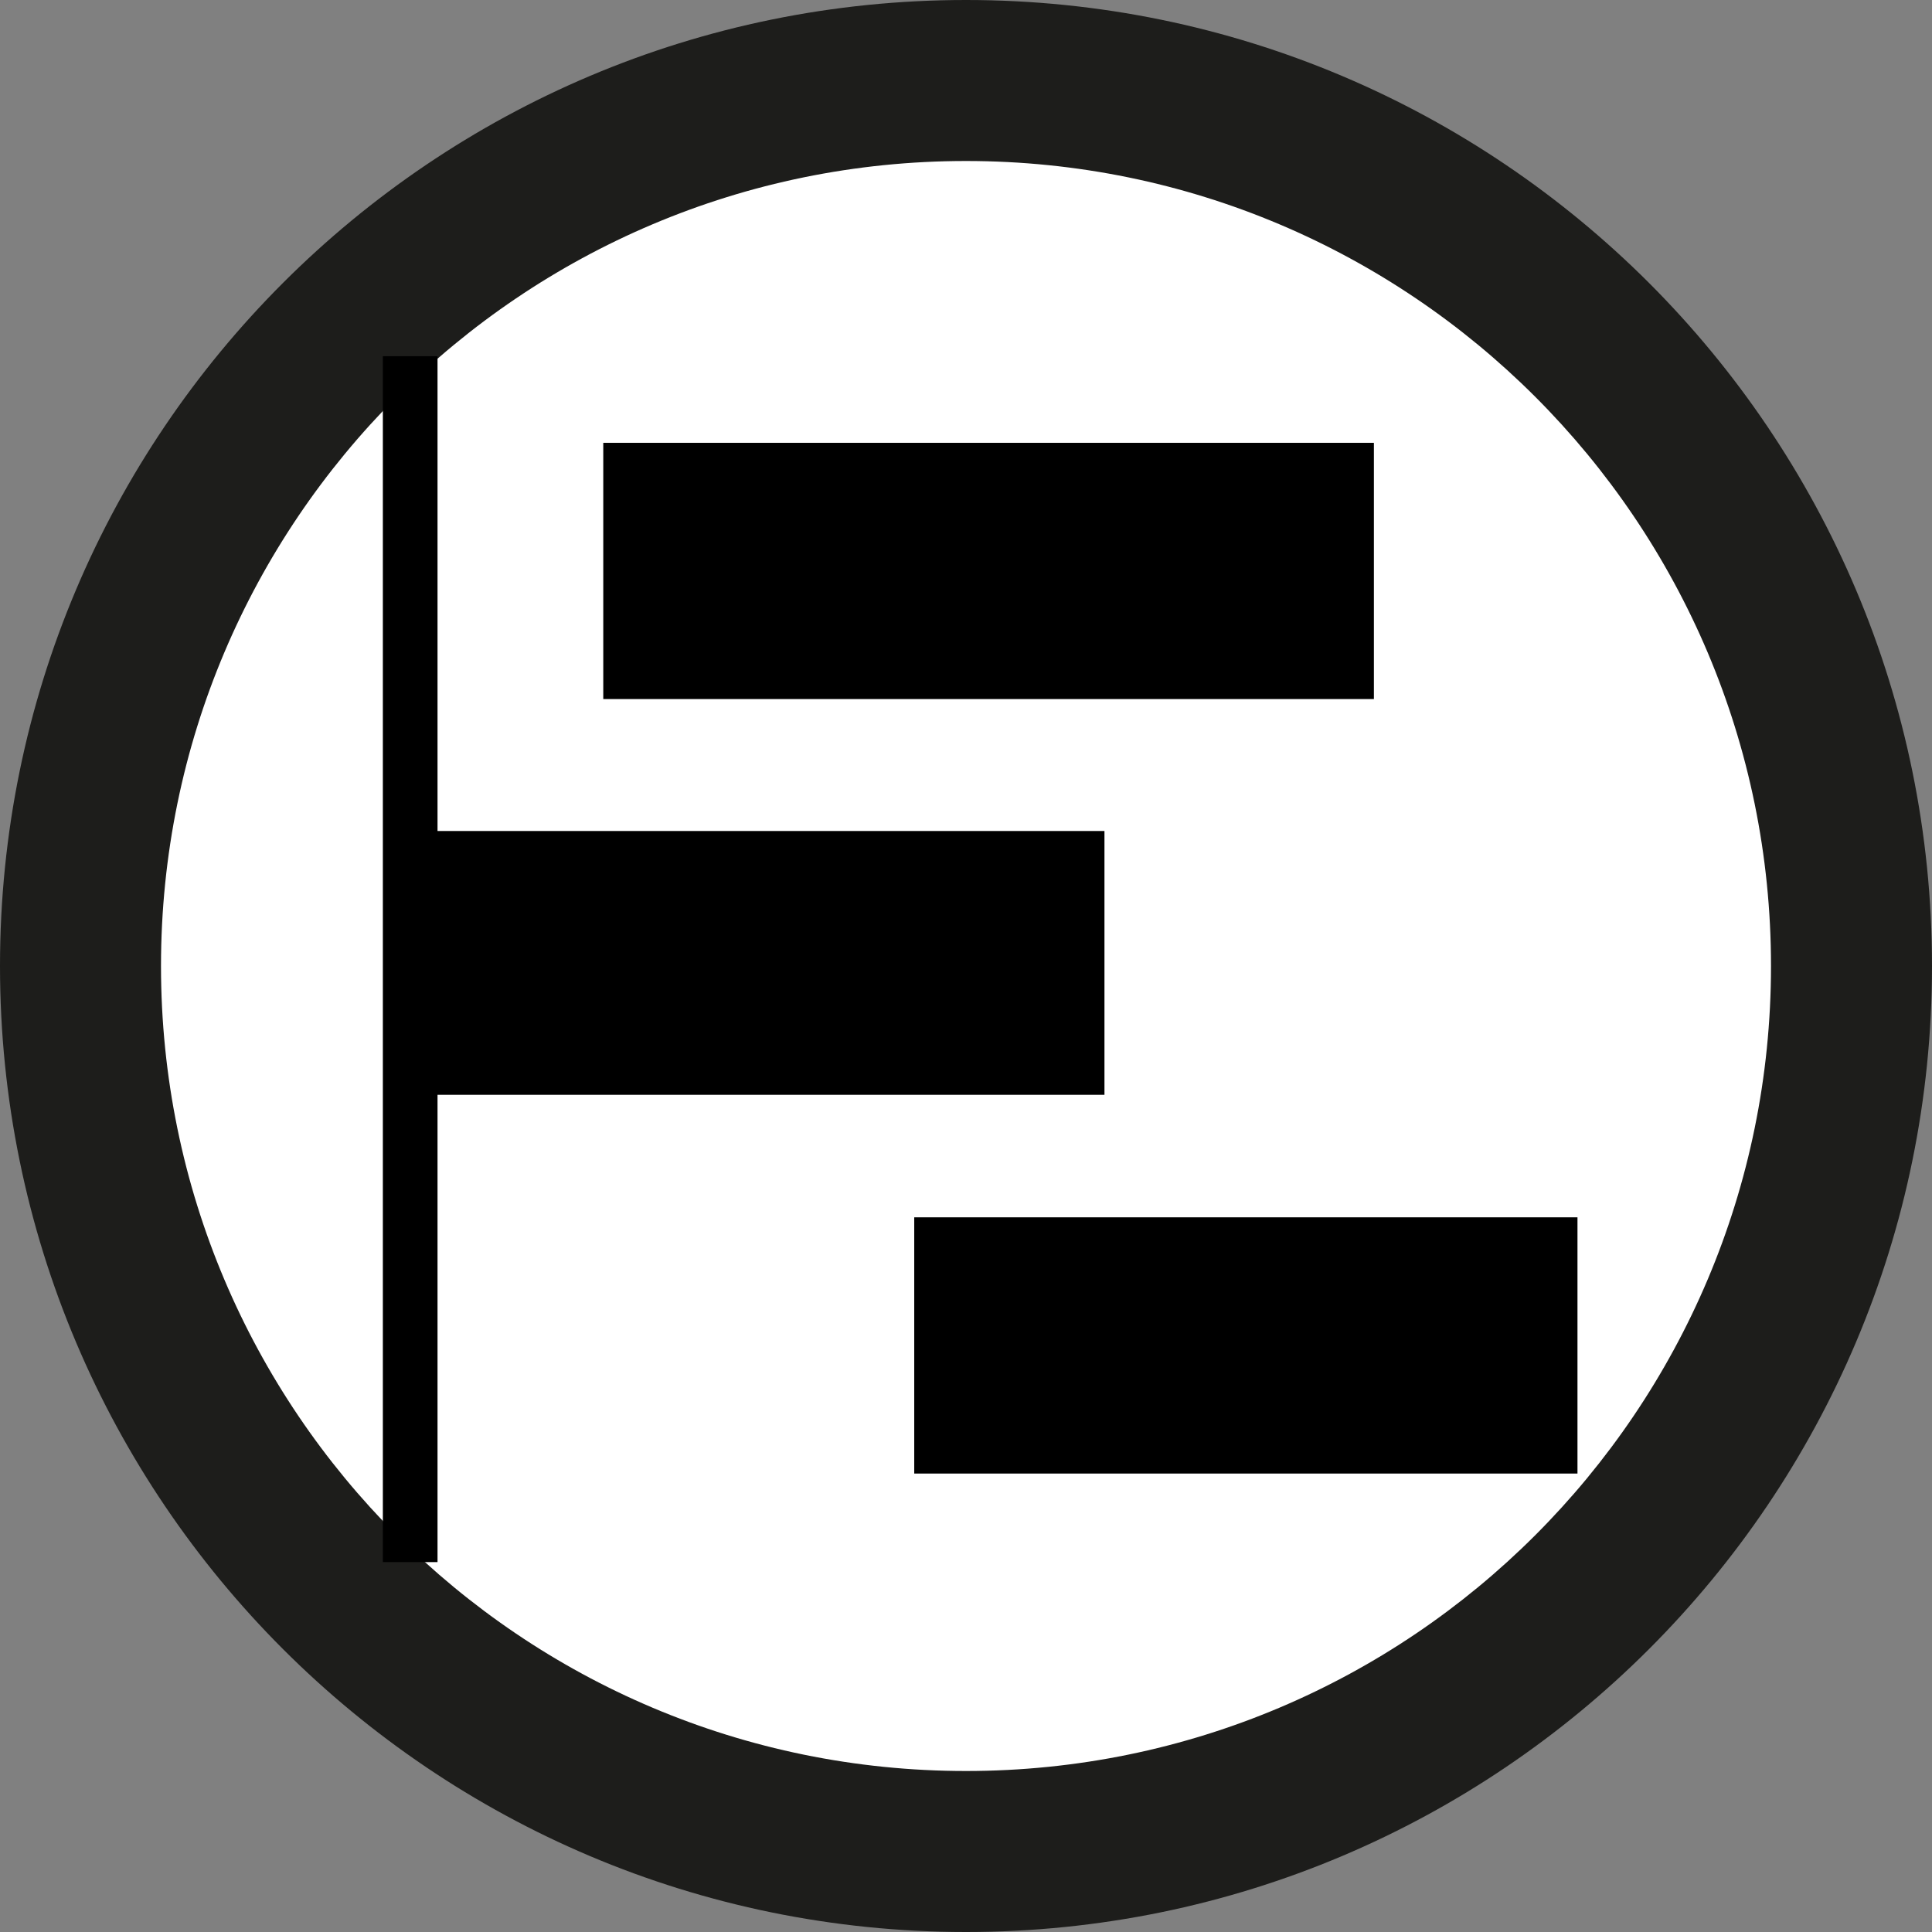
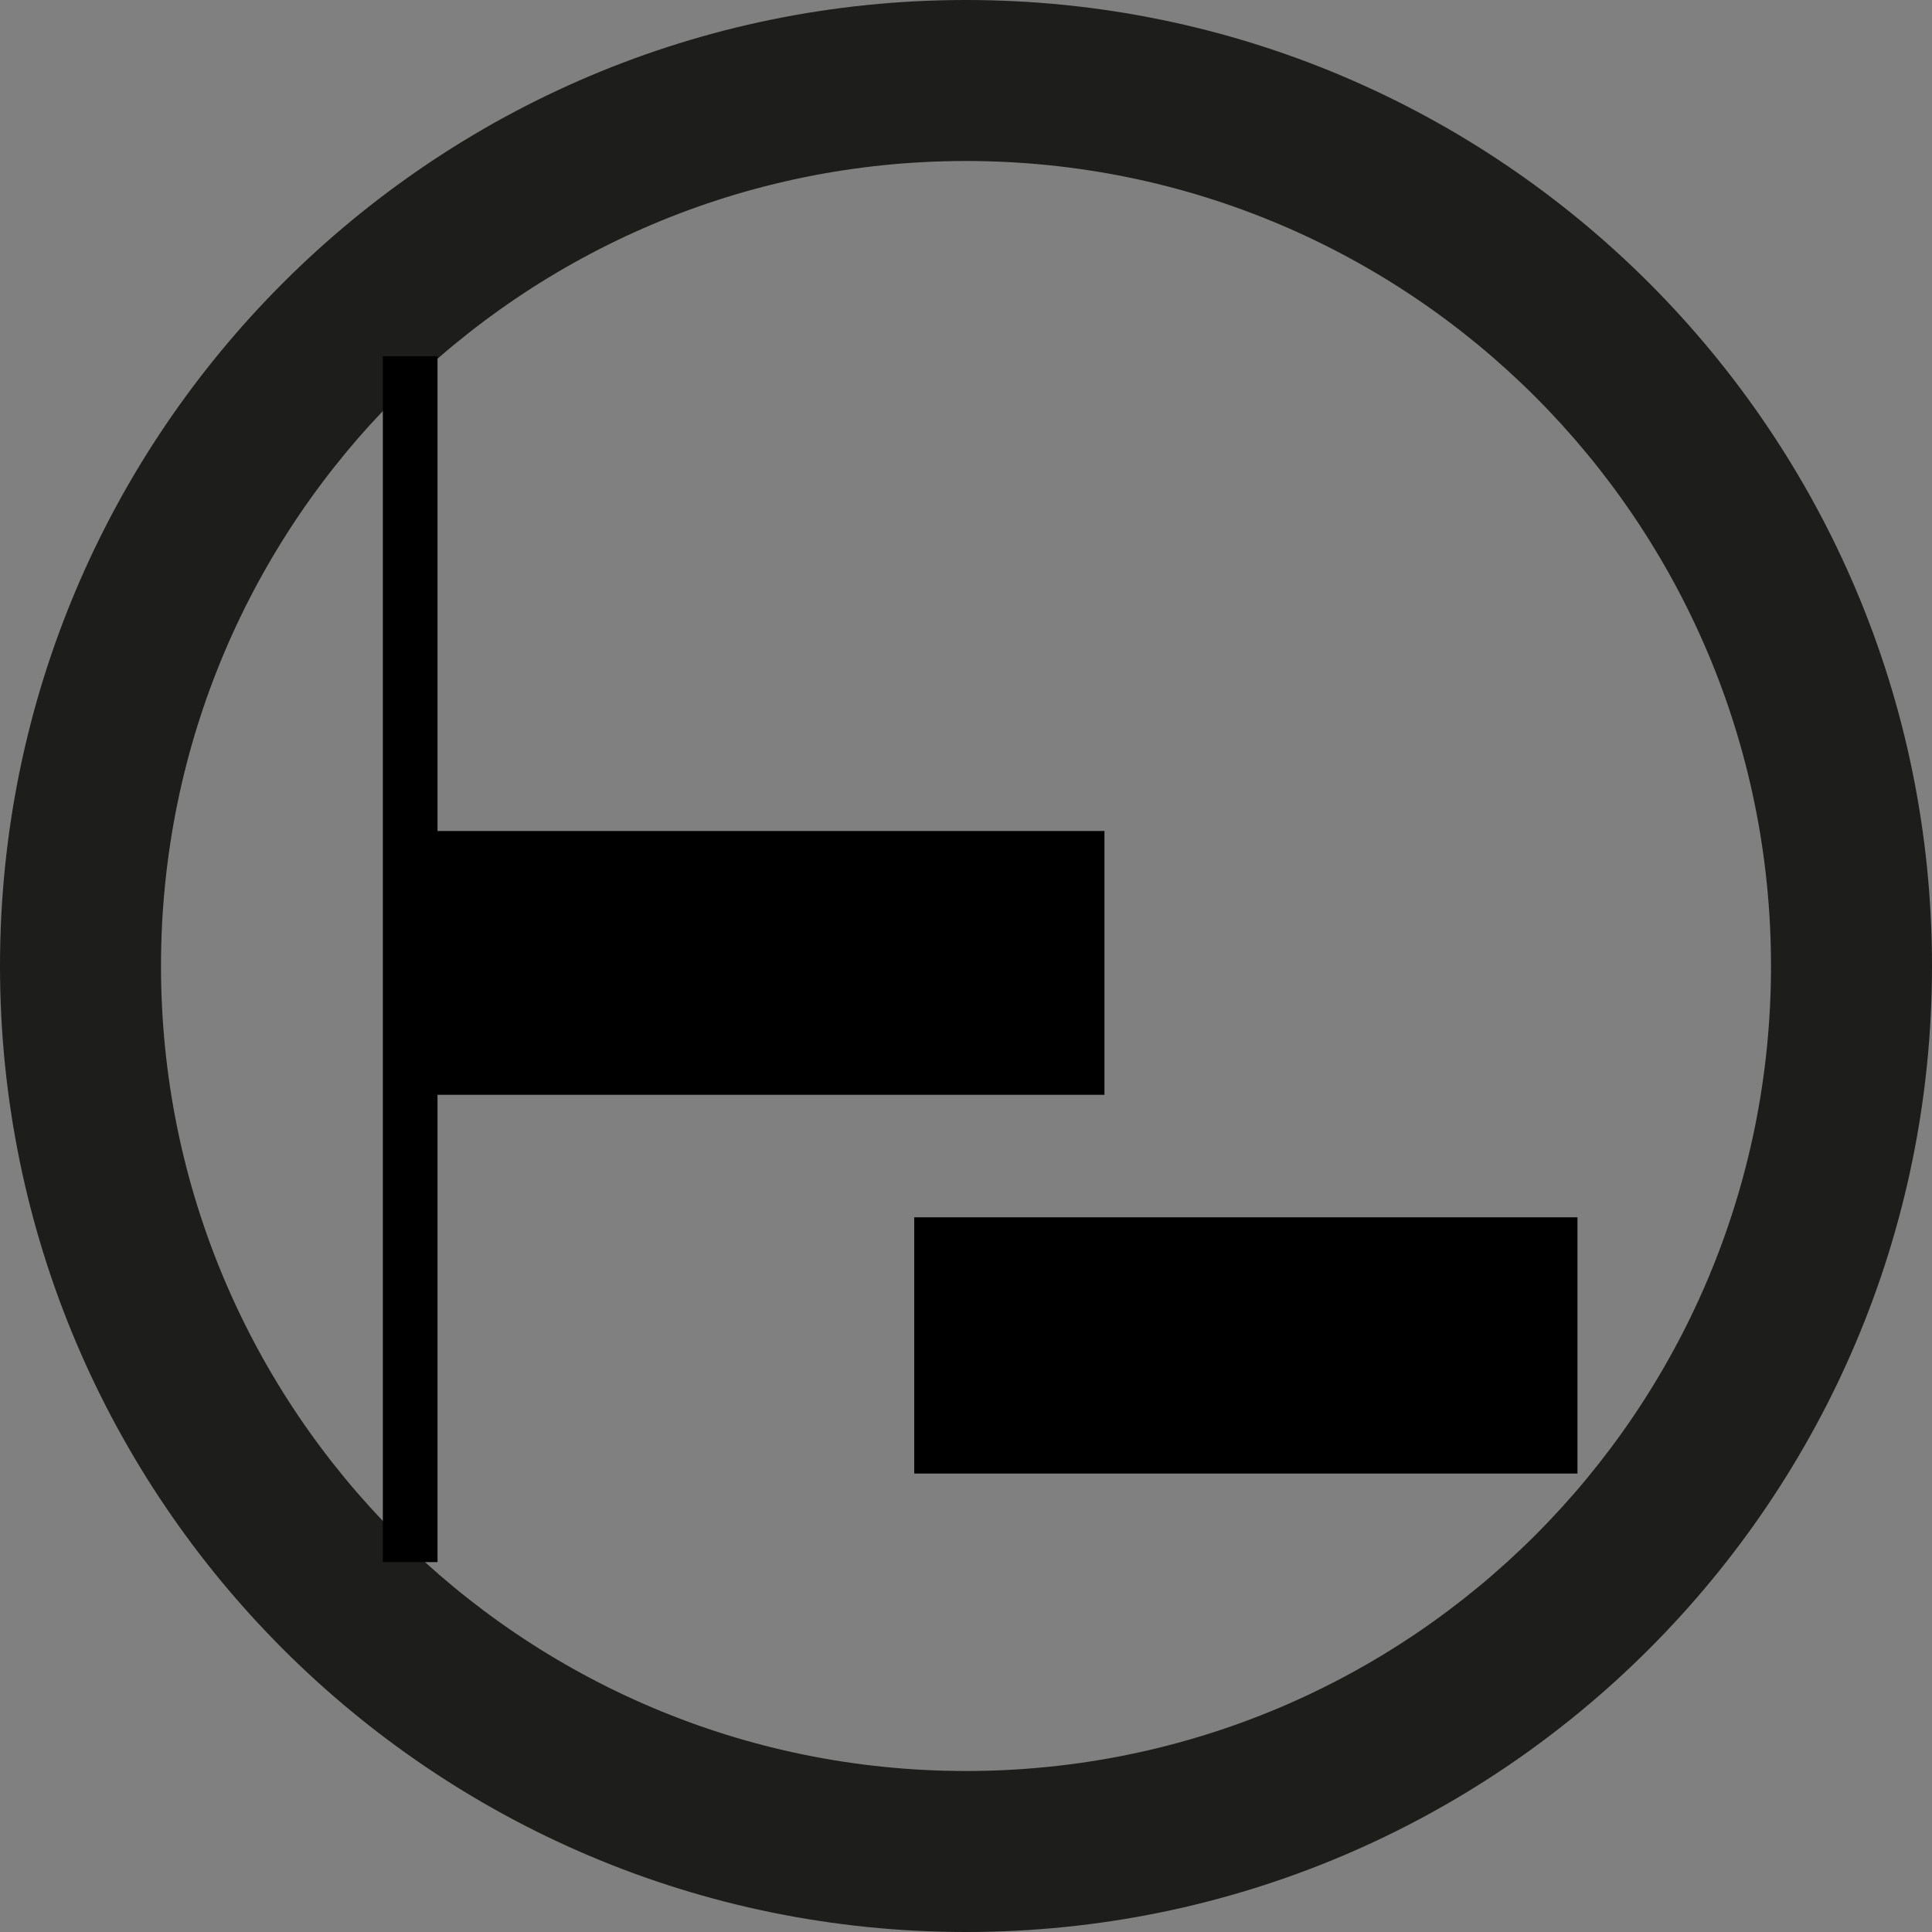
<svg xmlns="http://www.w3.org/2000/svg" id="Layer_1" width="8.467mm" height="8.467mm" viewBox="0 0 24 24">
  <rect x="0" y="0" width="24" height="24" fill="#808080" stroke="none" />
-   <circle cx="12" cy="12" r="10.575" style="fill:#fff; stroke-width:0px;" />
  <g id="Light">
    <g id="commit">
      <path d="m12,2c5.523,0,10,4.477,10,10s-4.477,10-10,10S2,17.523,2,12,6.477,2,12,2m0-2C5.373,0,0,5.373,0,12s5.373,12,12,12,12-5.373,12-12S18.627,0,12,0Z" style="fill:#1d1d1b; stroke-width:0px;" />
    </g>
  </g>
  <path d="m4.756,4.425h.679v14.98h-.679V4.425Z" style="fill-rule:evenodd; stroke-width:0px;" />
-   <path d="m7.494,5.501h9.573v3.183H7.494v-3.183Z" style="fill-rule:evenodd; stroke-width:0px;" />
-   <path d="m11.357,15.122h8.239v3.183h-8.239v-3.183Z" style="fill-rule:evenodd; stroke-width:0px;" />
+   <path d="m11.357,15.122h8.239v3.183h-8.239Z" style="fill-rule:evenodd; stroke-width:0px;" />
  <path d="m5.411,10.323h8.309v3.277H5.411v-3.277Z" style="fill-rule:evenodd; stroke-width:0px;" />
</svg>